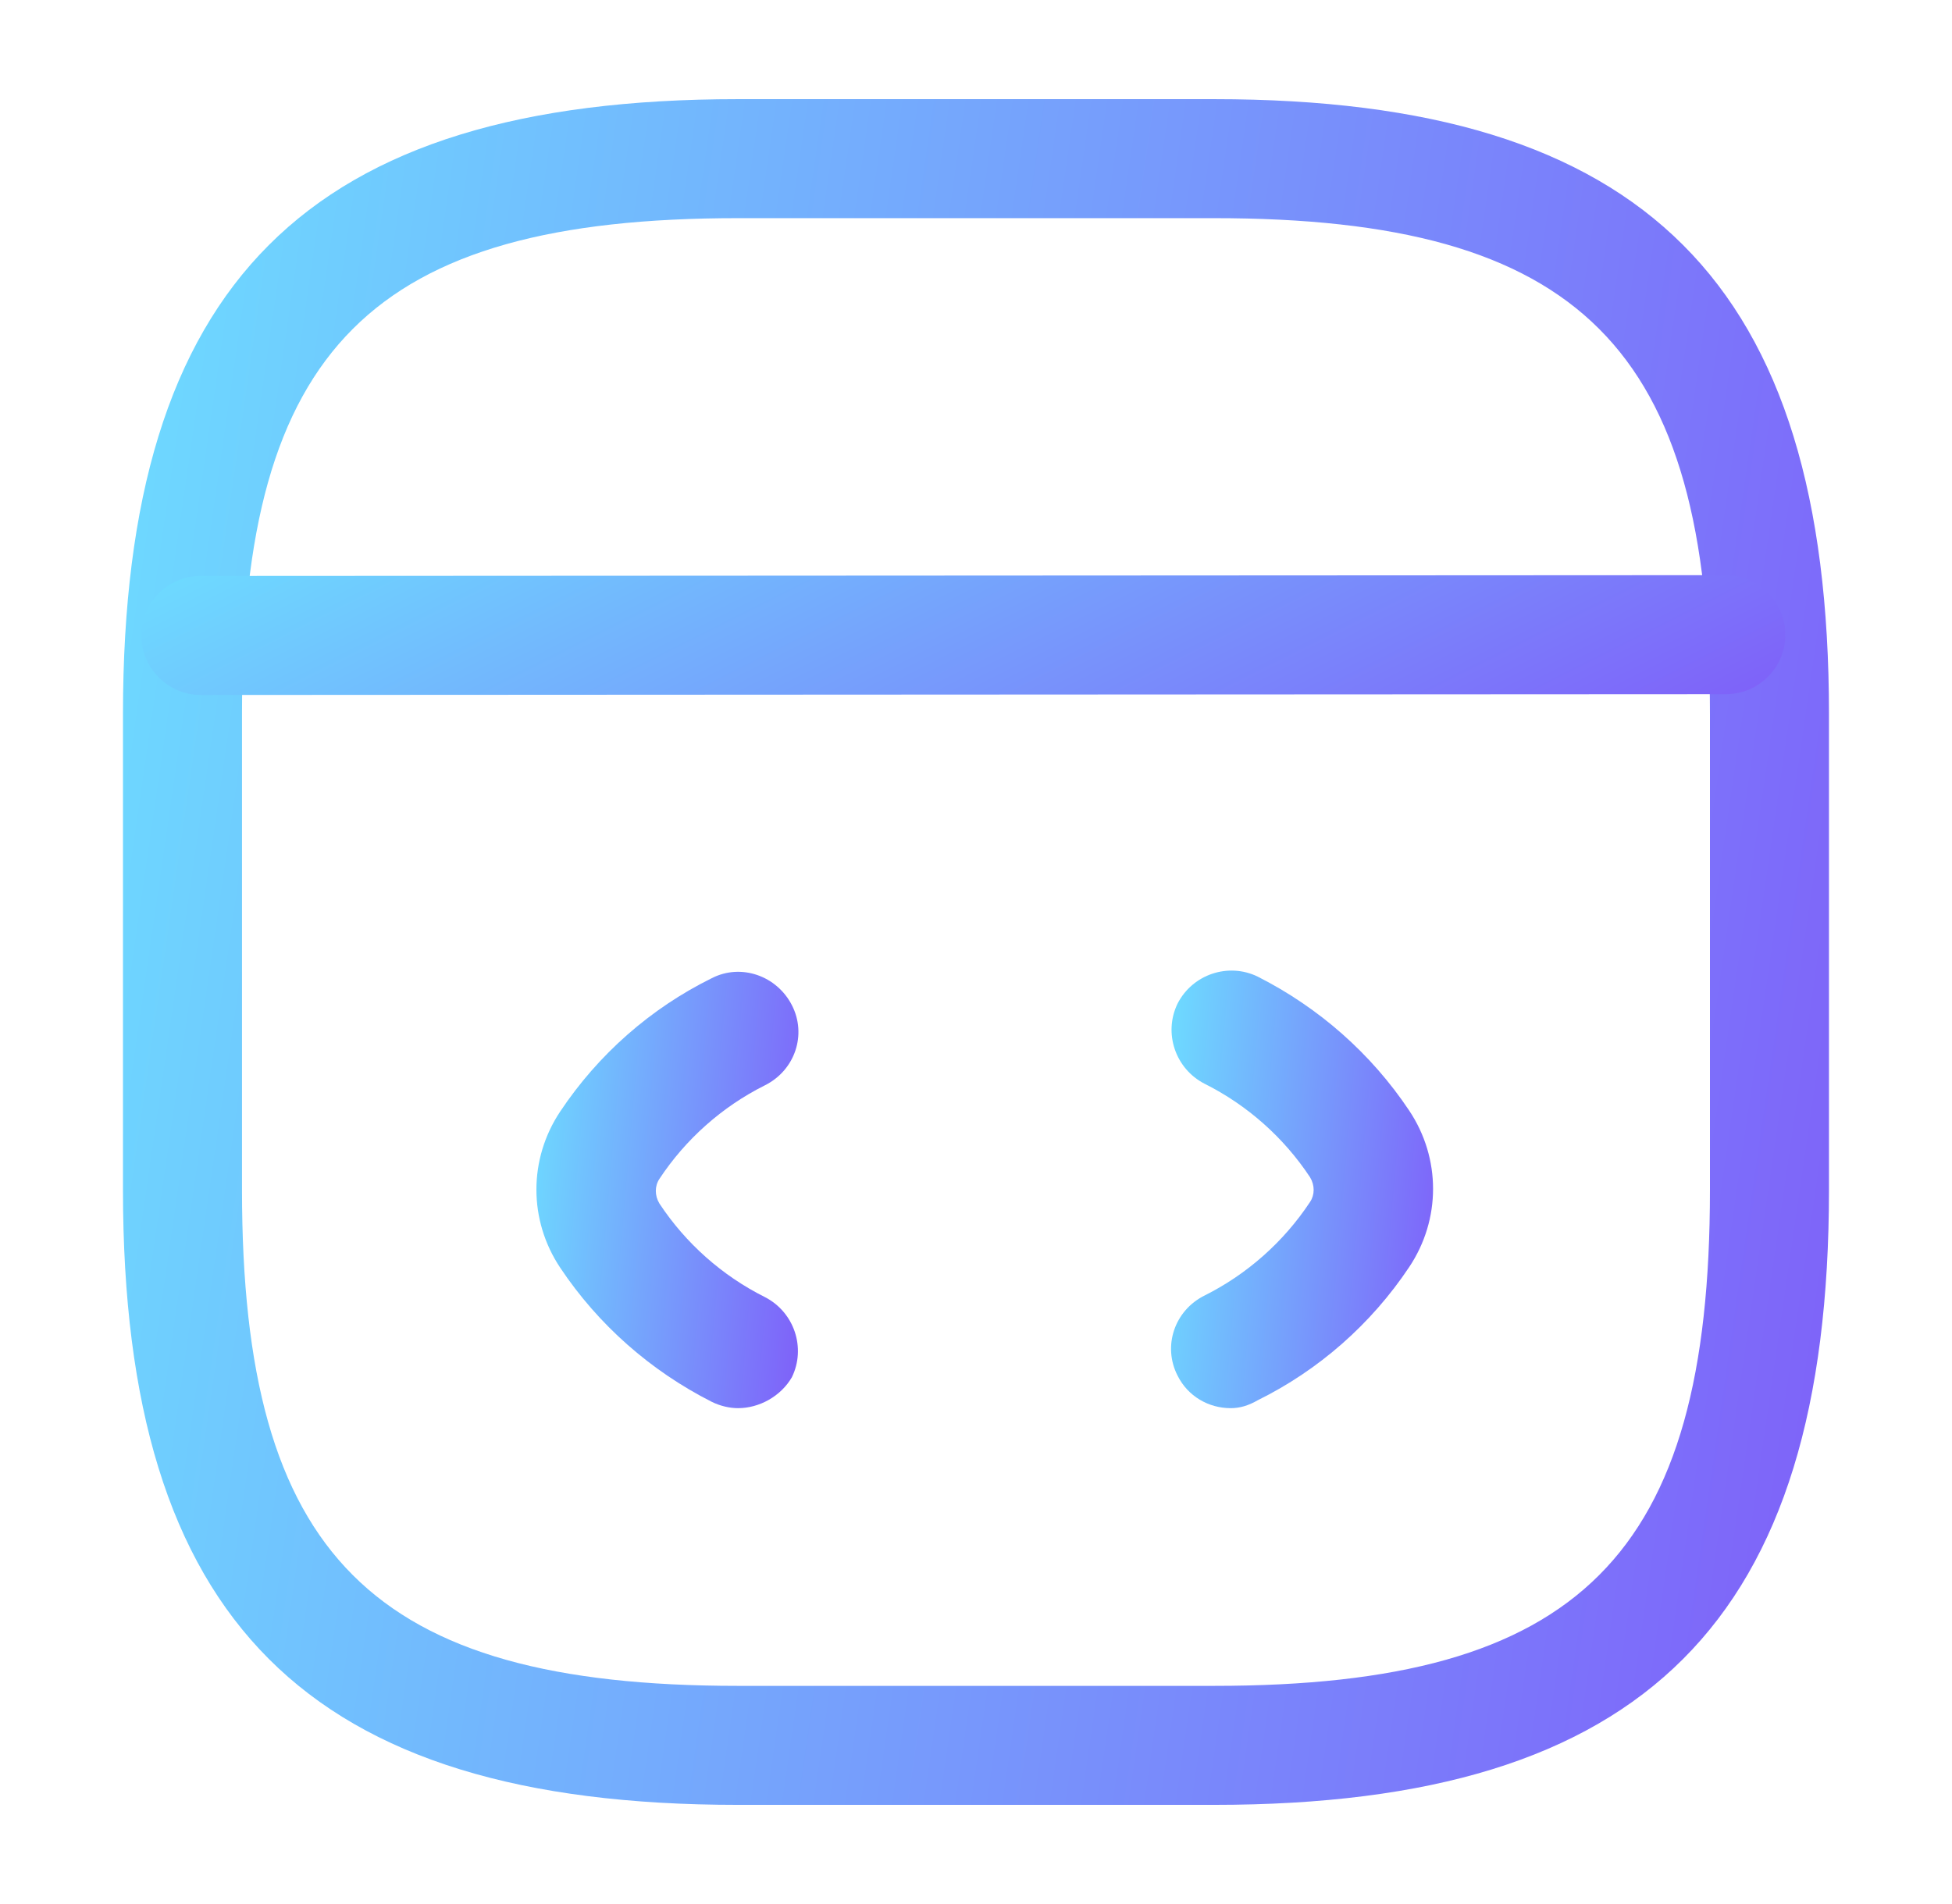
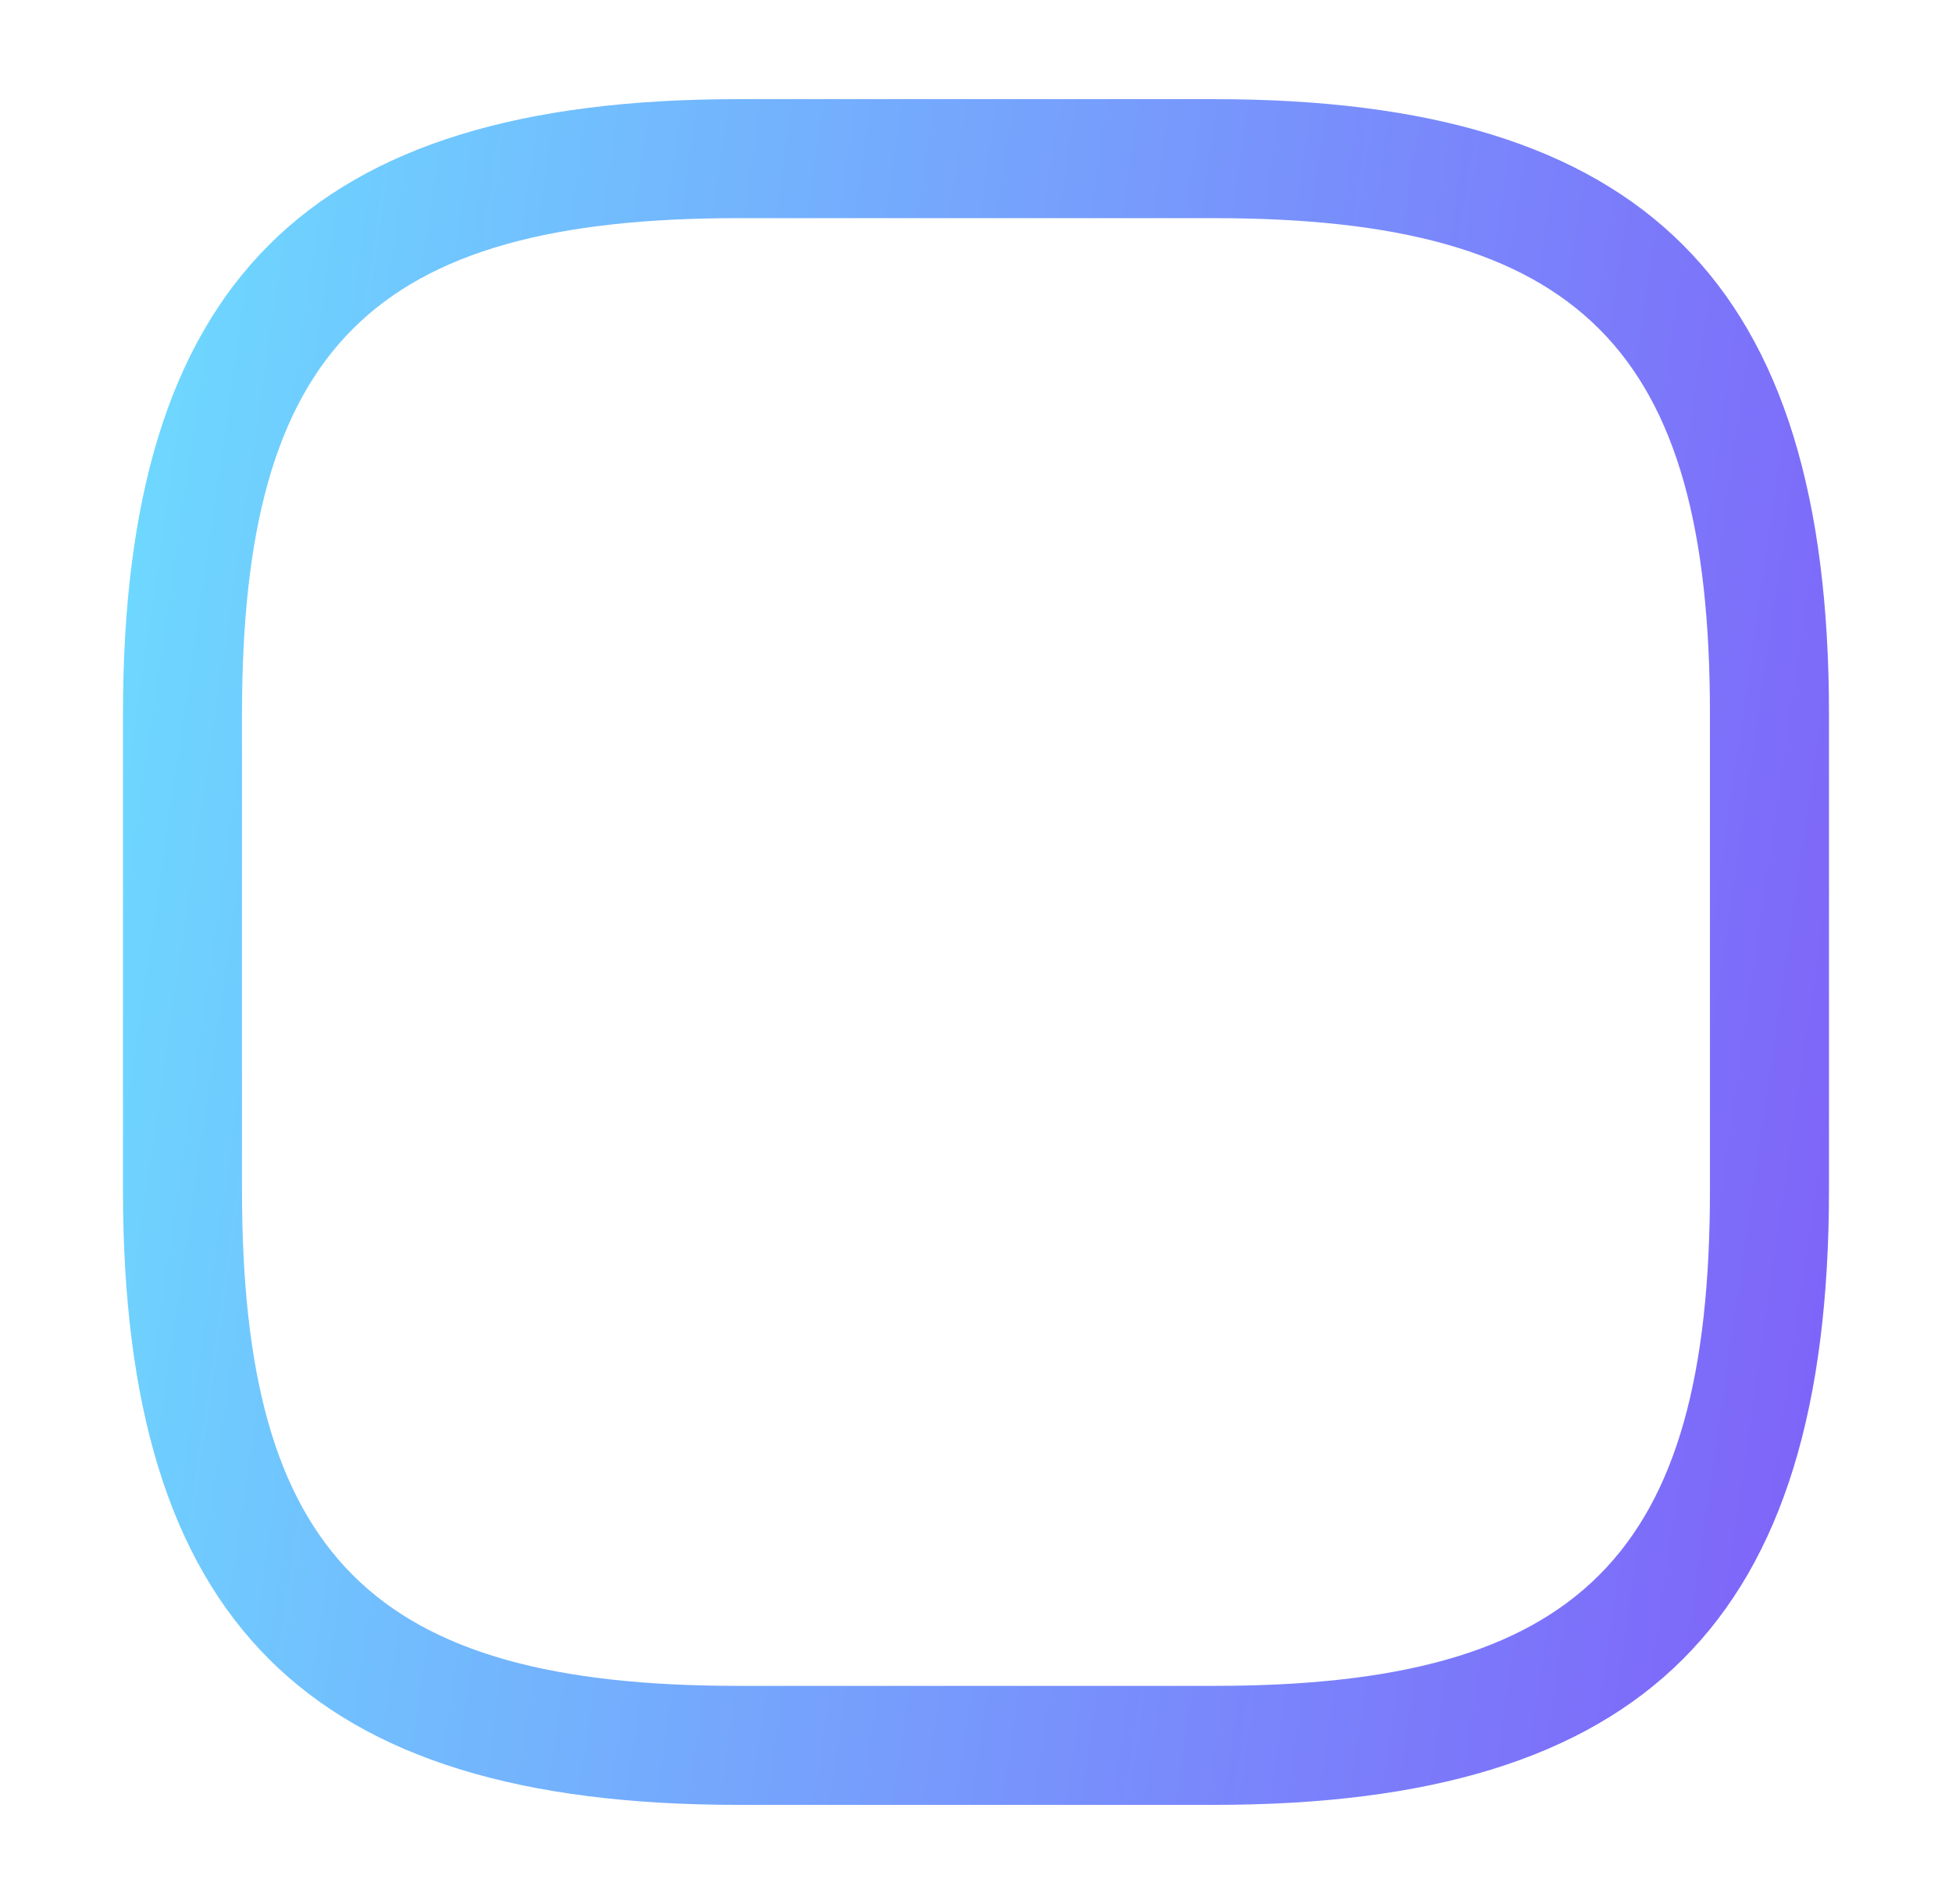
<svg xmlns="http://www.w3.org/2000/svg" width="41" height="40" viewBox="0 0 41 40" fill="none">
  <g id="vuesax/outline/code">
    <g id="code">
-       <path id="Vector" d="M15.5 29.583C15.317 29.583 15.117 29.533 14.95 29.45C13.667 28.8 12.567 27.833 11.767 26.633C11.1 25.633 11.1 24.35 11.767 23.35C12.567 22.15 13.667 21.183 14.95 20.55C15.567 20.233 16.317 20.5 16.633 21.117C16.95 21.733 16.7 22.483 16.067 22.8C15.167 23.25 14.4 23.933 13.85 24.767C13.75 24.917 13.75 25.117 13.85 25.283C14.4 26.117 15.167 26.8 16.067 27.25C16.683 27.567 16.933 28.317 16.633 28.933C16.4 29.333 15.95 29.583 15.5 29.583Z" fill="url(#paint0_linear_4612_1338)" />
-       <path id="Vector_2" d="M25.85 29.583C25.384 29.583 24.95 29.333 24.734 28.9C24.417 28.283 24.667 27.533 25.3 27.217C26.2 26.767 26.967 26.083 27.517 25.25C27.617 25.1 27.617 24.9 27.517 24.733C26.967 23.9 26.2 23.217 25.3 22.767C24.684 22.45 24.434 21.7 24.734 21.083C25.05 20.467 25.8 20.217 26.417 20.517C27.7 21.167 28.8 22.133 29.6 23.333C30.267 24.333 30.267 25.617 29.6 26.617C28.8 27.817 27.7 28.783 26.417 29.417C26.217 29.533 26.034 29.583 25.85 29.583Z" fill="url(#paint1_linear_4612_1338)" />
-       <path id="Vector_3" d="M25.5 37.917H15.5C6.45 37.917 2.583 34.05 2.583 25V15C2.583 5.95 6.45 2.083 15.5 2.083H25.5C34.55 2.083 38.416 5.95 38.416 15V25C38.416 34.05 34.55 37.917 25.5 37.917ZM15.5 4.583C7.816 4.583 5.083 7.317 5.083 15V25C5.083 32.683 7.816 35.417 15.5 35.417H25.5C33.183 35.417 35.916 32.683 35.916 25V15C35.916 7.317 33.183 4.583 25.5 4.583H15.5Z" fill="url(#paint2_linear_4612_1338)" />
-       <path id="Vector_4" d="M4.217 14.6C3.533 14.6 2.967 14.033 2.967 13.35C2.967 12.667 3.517 12.1 4.217 12.1L36.25 12.083C36.934 12.083 37.5 12.65 37.5 13.333C37.5 14.017 36.95 14.583 36.25 14.583L4.217 14.6Z" fill="url(#paint3_linear_4612_1338)" />
+       <path id="Vector_3" d="M25.5 37.917H15.5C6.45 37.917 2.583 34.05 2.583 25V15C2.583 5.95 6.45 2.083 15.5 2.083H25.5C34.55 2.083 38.416 5.95 38.416 15V25C38.416 34.05 34.55 37.917 25.5 37.917ZM15.5 4.583C7.816 4.583 5.083 7.317 5.083 15V25C5.083 32.683 7.816 35.417 15.5 35.417H25.5C33.183 35.417 35.916 32.683 35.916 25V15C35.916 7.317 33.183 4.583 25.5 4.583H15.5" fill="url(#paint2_linear_4612_1338)" />
    </g>
  </g>
  <defs>
    <linearGradient id="paint0_linear_4612_1338" x1="11.267" y1="20.416" x2="17.52" y2="20.959" gradientUnits="userSpaceOnUse">
      <stop stop-color="#6DDCFF" />
      <stop offset="1" stop-color="#7F60F9" />
    </linearGradient>
    <linearGradient id="paint1_linear_4612_1338" x1="24.597" y1="20.39" x2="30.85" y2="20.932" gradientUnits="userSpaceOnUse">
      <stop stop-color="#6DDCFF" />
      <stop offset="1" stop-color="#7F60F9" />
    </linearGradient>
    <linearGradient id="paint2_linear_4612_1338" x1="2.583" y1="2.083" x2="42.761" y2="7.899" gradientUnits="userSpaceOnUse">
      <stop stop-color="#6DDCFF" />
      <stop offset="1" stop-color="#7F60F9" />
    </linearGradient>
    <linearGradient id="paint3_linear_4612_1338" x1="2.967" y1="12.083" x2="10.961" y2="27.962" gradientUnits="userSpaceOnUse">
      <stop stop-color="#6DDCFF" />
      <stop offset="1" stop-color="#7F60F9" />
    </linearGradient>
  </defs>
</svg>